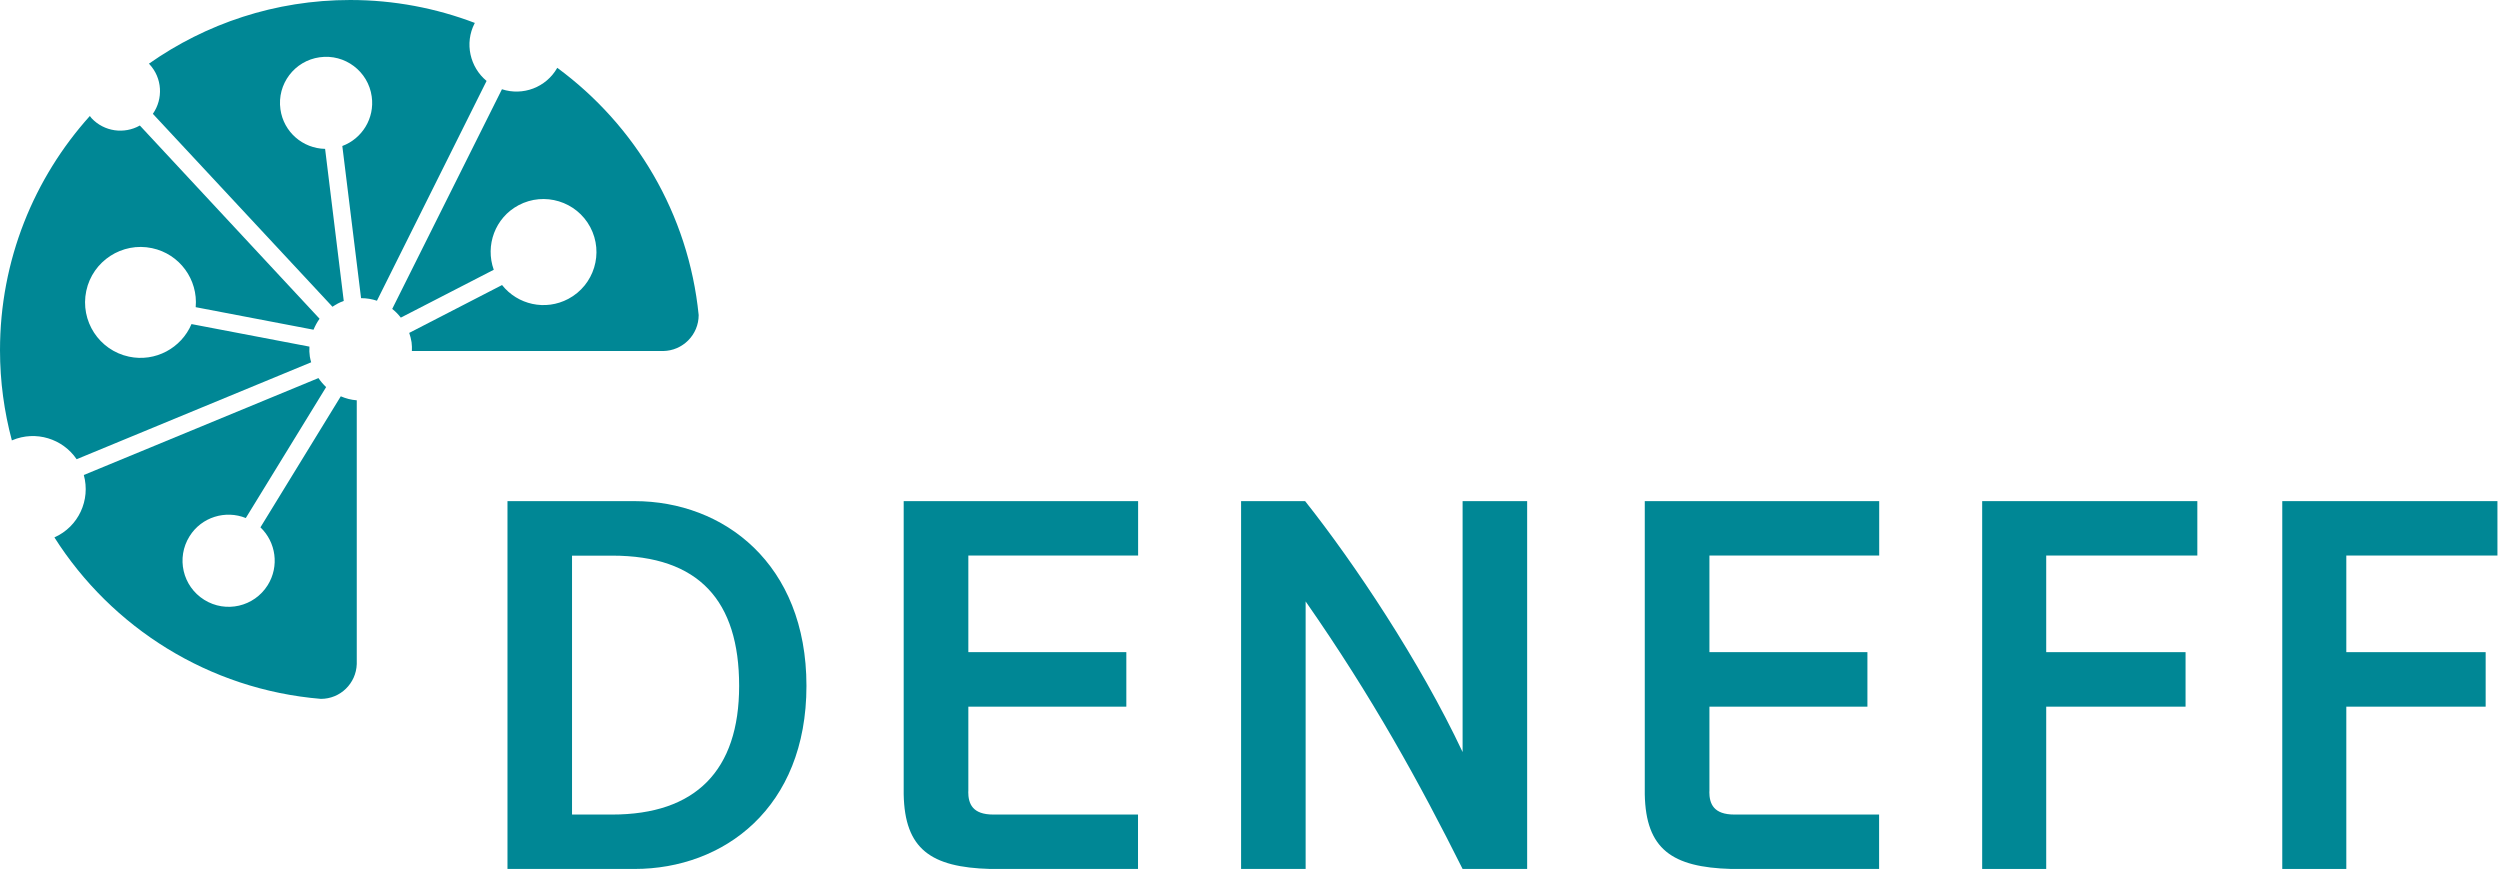
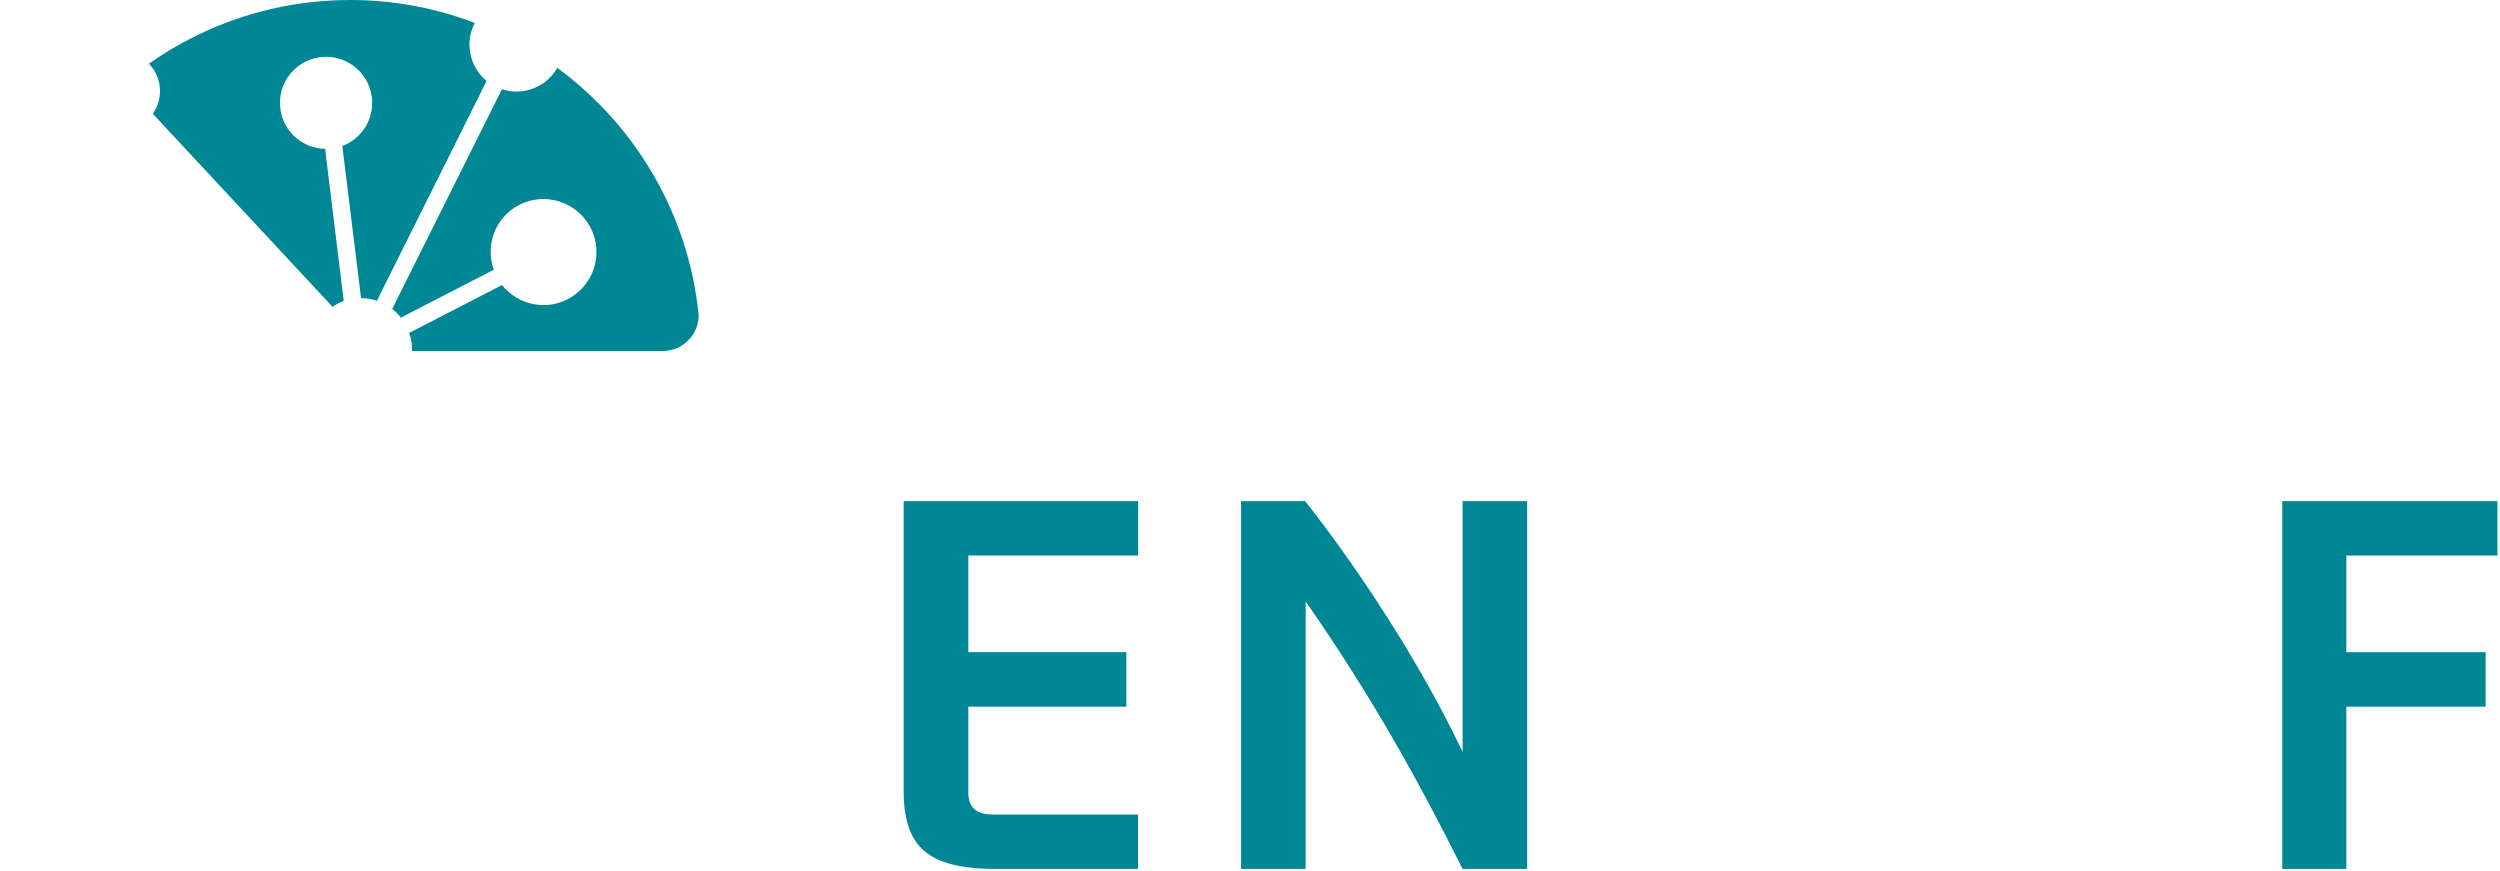
<svg xmlns="http://www.w3.org/2000/svg" width="244" height="85" viewBox="0 0 244 85" fill="none">
-   <path d="M1.19 42.97C3.5 41.99 6.12 42.82 7.48 44.82L30.37 35.36C30.32 35.18 30.27 34.99 30.24 34.8C30.19 34.47 30.18 34.15 30.2 33.83L18.69 31.63C17.7 33.97 15.16 35.36 12.59 34.81C9.67 34.19 7.8 31.32 8.42 28.39C9.04 25.47 11.92 23.6 14.84 24.22C17.54 24.79 19.34 27.29 19.1 29.98L30.6 32.18C30.76 31.8 30.95 31.44 31.19 31.11L13.65 12.25C12.13 13.11 10.17 12.86 8.93 11.53C8.87 11.46 8.83 11.39 8.77 11.32C3.32 17.38 0 25.39 0 34.18C0 37.23 0.41 40.18 1.16 42.99C1.17 42.99 1.18 42.98 1.19 42.97Z" fill="#008795" />
-   <path d="M25.42 51.47C26.93 52.91 27.28 55.26 26.13 57.11C24.81 59.22 22.04 59.86 19.93 58.54C17.82 57.22 17.18 54.45 18.5 52.34C19.67 50.46 22.01 49.76 23.99 50.56L31.83 37.78C31.55 37.52 31.3 37.22 31.08 36.9L8.18 46.36C8.85 48.8 7.67 51.4 5.31 52.45C10.89 61.24 20.37 67.3 31.32 68.21C33.22 68.21 34.76 66.7 34.82 64.81V39.07C34.27 39.03 33.75 38.89 33.26 38.68L25.43 51.45L25.42 51.47Z" fill="#008795" />
  <path d="M54.39 6.62C53.3 8.54 51.03 9.38 48.99 8.71L38.28 30.15C38.59 30.39 38.87 30.68 39.12 31L48.19 26.33C47.34 23.95 48.32 21.25 50.61 20.03C53.13 18.69 56.27 19.65 57.61 22.17C58.95 24.69 57.99 27.83 55.47 29.17C53.23 30.36 50.52 29.74 49 27.82L39.94 32.49C40.04 32.78 40.12 33.09 40.17 33.41C40.21 33.7 40.21 33.98 40.2 34.26H64.71C66.63 34.24 68.19 32.68 68.19 30.75C67.2 20.85 61.99 12.21 54.39 6.62Z" fill="#008795" />
  <path d="M46.32 2.28C46.32 2.28 46.34 2.25 46.35 2.24C42.57 0.8 38.47 0 34.18 0C26.86 0 20.09 2.31 14.53 6.22C14.55 6.24 14.56 6.25 14.58 6.26C15.85 7.62 15.94 9.65 14.92 11.11L32.45 29.94C32.79 29.71 33.15 29.51 33.55 29.37L31.73 14.53C29.56 14.49 27.68 12.89 27.37 10.67C27.02 8.21 28.74 5.93 31.2 5.59C33.66 5.24 35.94 6.96 36.28 9.42C36.58 11.55 35.34 13.53 33.41 14.25L35.24 29.1C35.78 29.1 36.3 29.19 36.79 29.35L47.49 7.9C45.87 6.56 45.32 4.23 46.32 2.28Z" fill="#008795" />
-   <path d="M49.53 84.81V48.91H61.93C70.63 48.91 78.71 55.01 78.71 66.94C78.71 78.87 70.63 84.81 61.93 84.81H49.53ZM59.74 79.5C67.87 79.5 72.14 75.23 72.14 66.94C72.14 58.65 68.23 54.23 59.74 54.23H55.83V79.5H59.74Z" fill="#008795" />
  <path d="M94.5 77.26C94.5 78.46 94.92 79.5 96.95 79.5H111.07V84.81H96.64C90.86 84.65 88.3 82.88 88.2 77.52V48.91H111.08V54.22H94.51V63.65H109.93V68.97H94.51V77.26H94.5Z" fill="#008795" />
  <path d="M127.43 84.81H121.13V48.91H127.38C132.17 54.95 138.58 64.54 142.75 73.4V48.91H149.05V84.81H142.75C138.58 76.47 133.94 68.03 127.43 58.7V84.81Z" fill="#008795" />
-   <path d="M166.83 77.26C166.83 78.46 167.25 79.5 169.28 79.5H183.4V84.81H168.97C163.19 84.65 160.63 82.88 160.53 77.52V48.91H183.41V54.22H166.84V63.65H182.26V68.97H166.84V77.26H166.83Z" fill="#008795" />
-   <path d="M199.71 84.81H193.46V48.91H214.46V54.22H199.71V63.65H213.31V68.97H199.71V84.81Z" fill="#008795" />
  <path d="M229 84.81H222.75V48.91H243.75V54.22H229V63.65H242.6V68.97H229V84.81Z" fill="#008795" />
</svg>